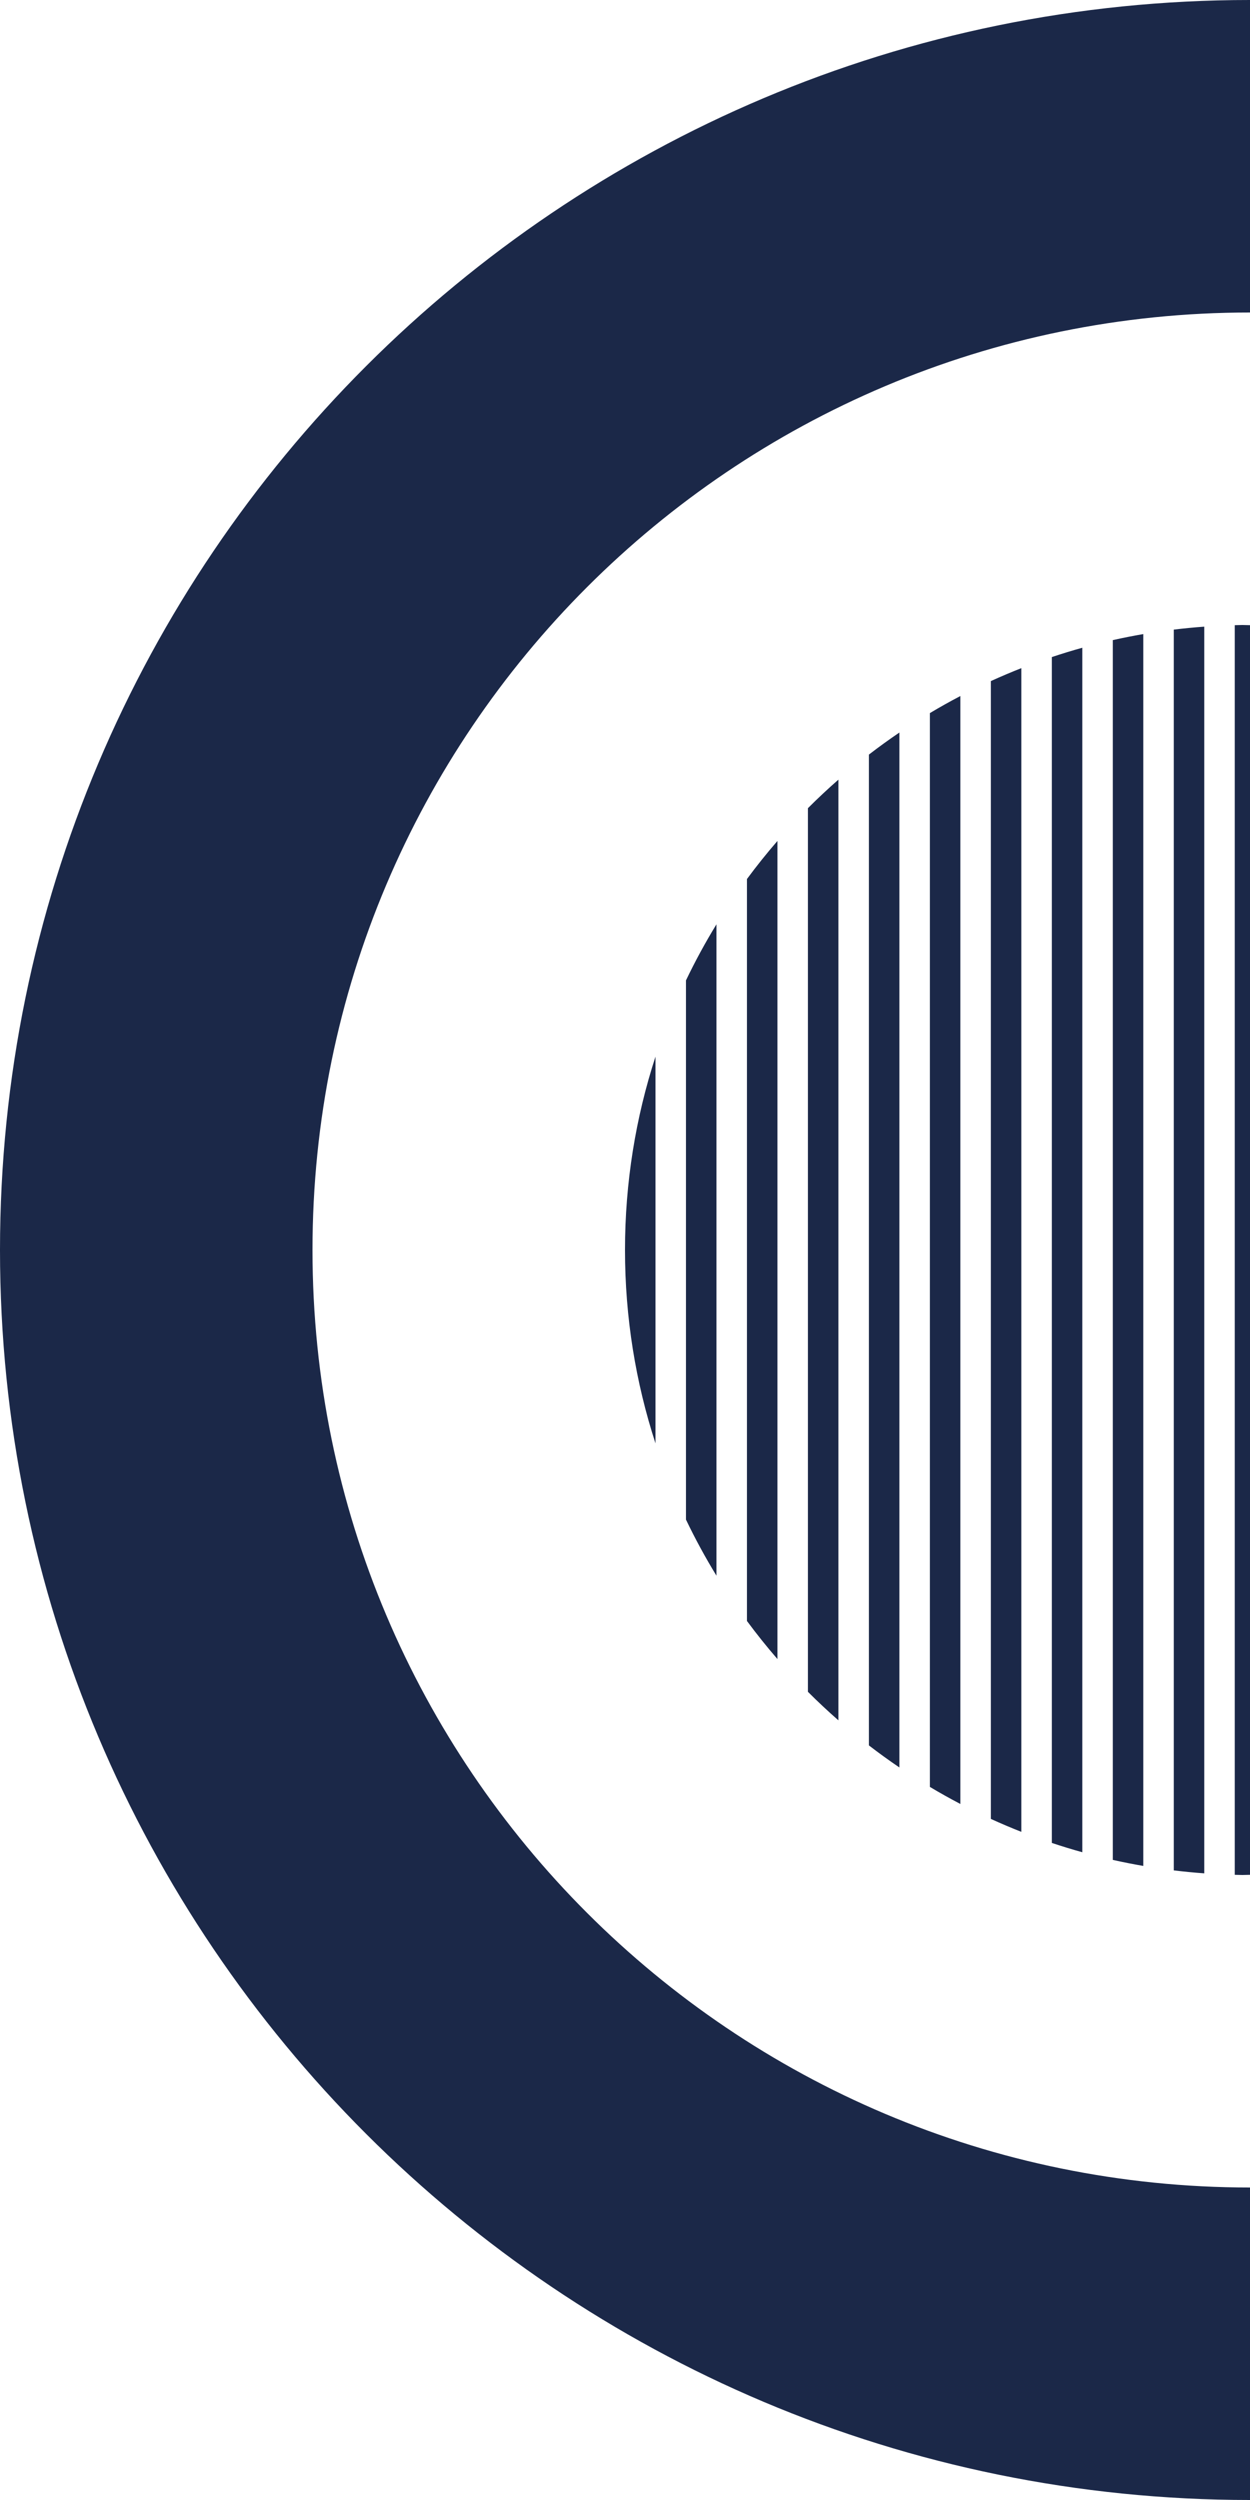
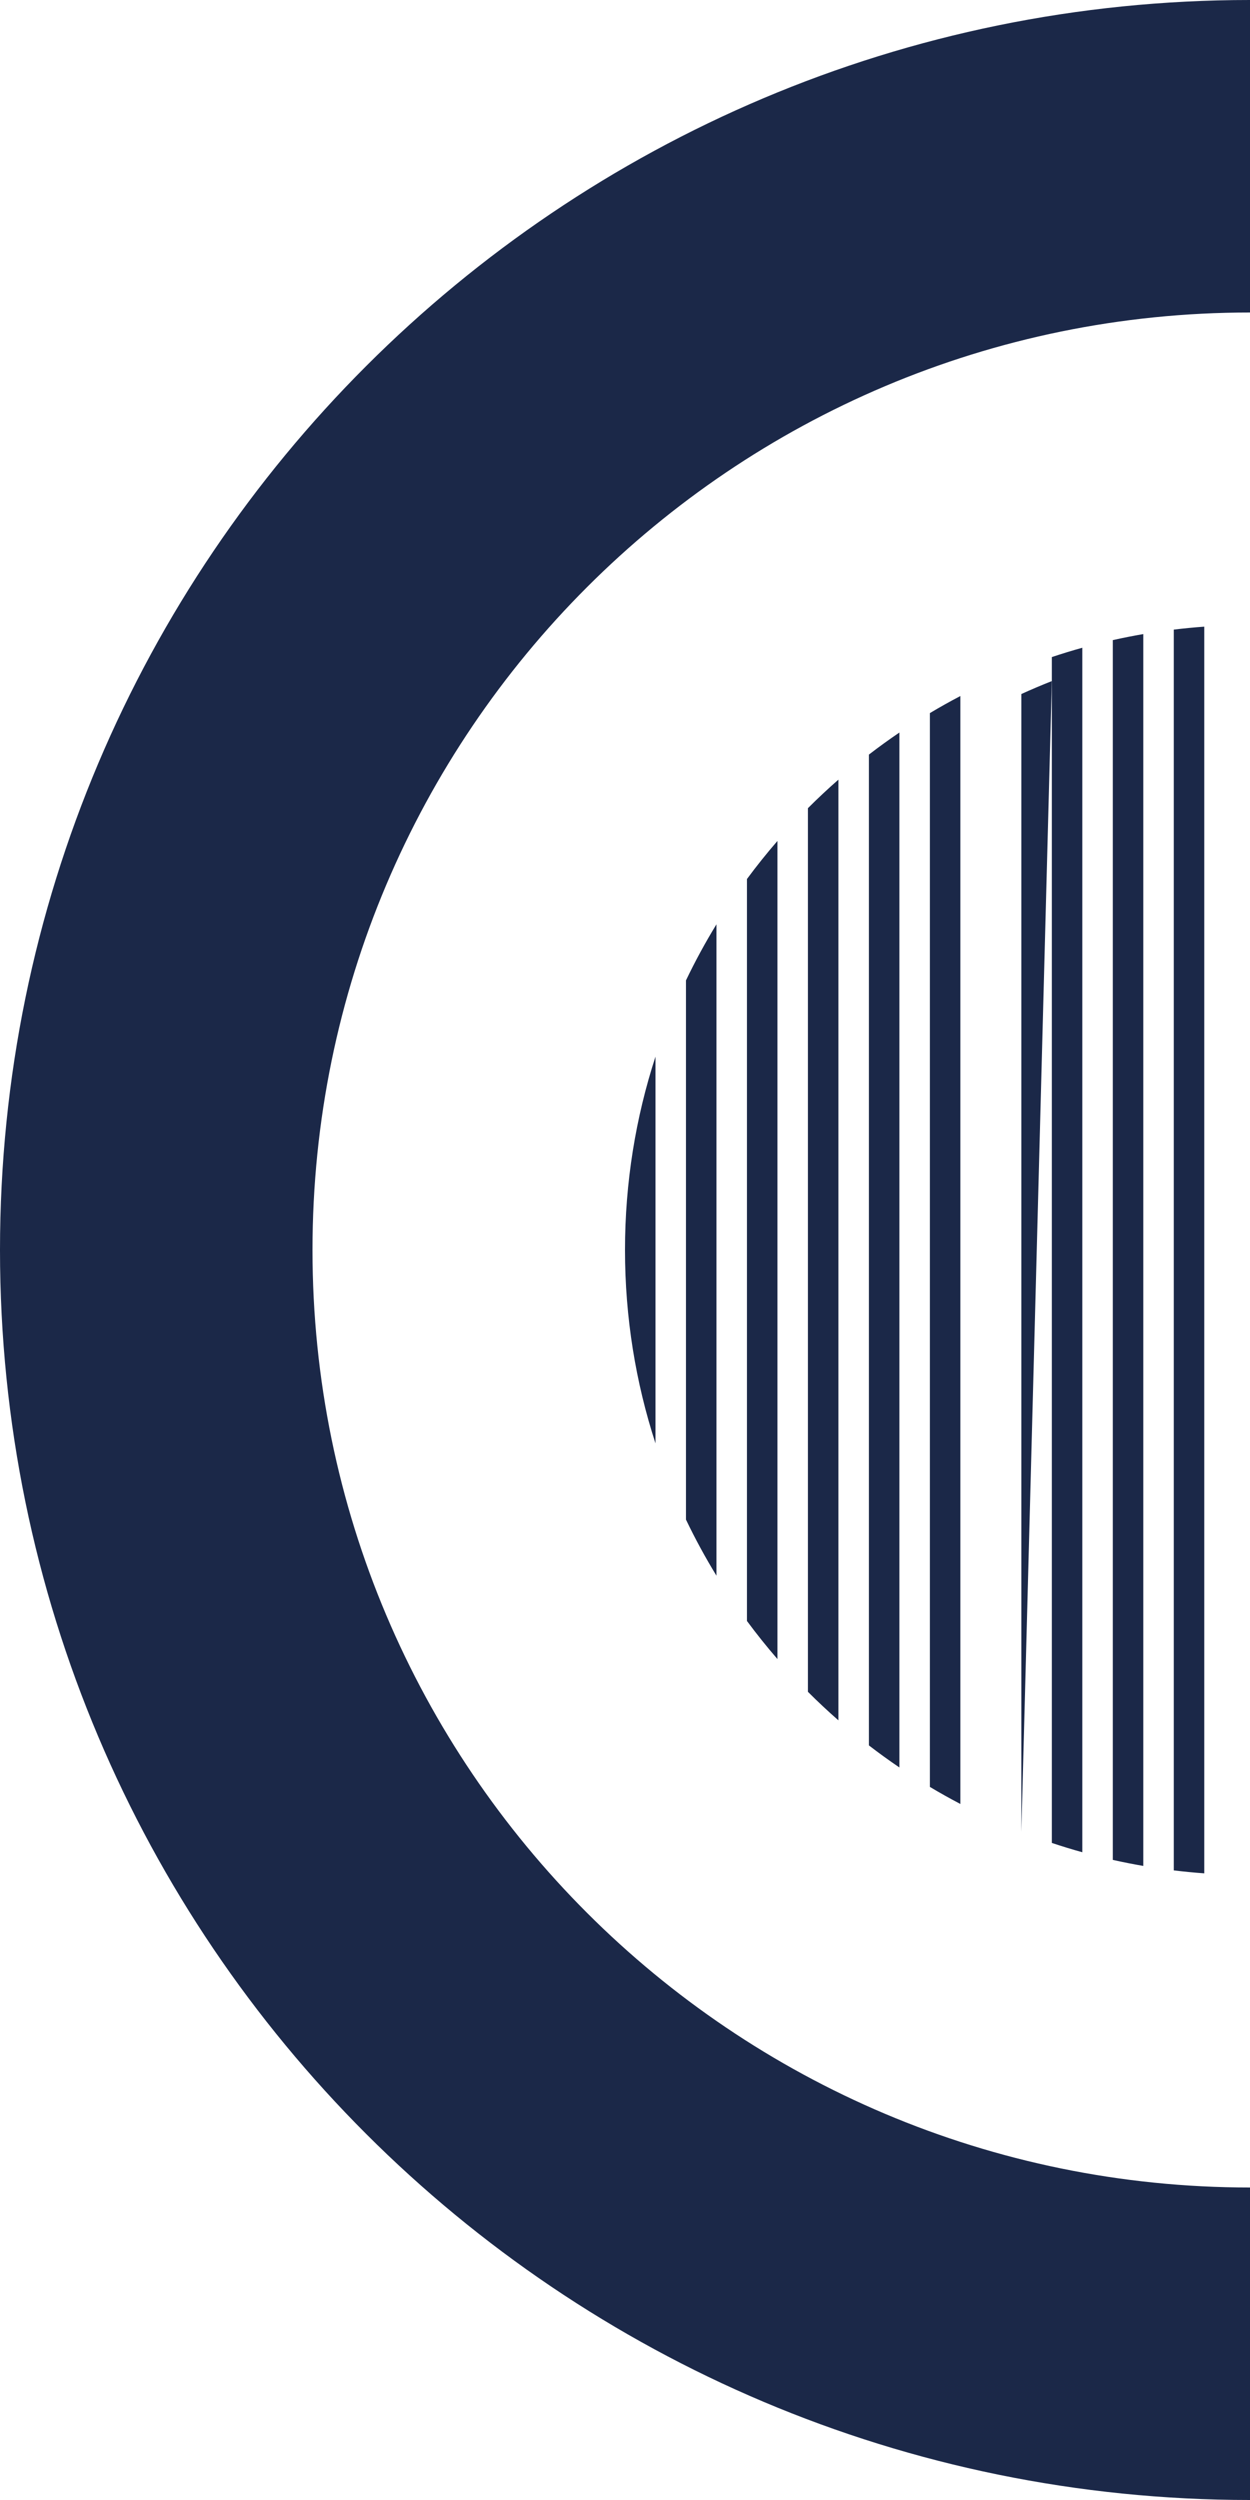
<svg xmlns="http://www.w3.org/2000/svg" fill="none" height="296" viewBox="0 0 148 296" width="148">
  <g fill="#1b2848">
    <path d="m77.61 125.105c-2.343 7.209-3.61 14.904-3.61 22.895s1.266 15.686 3.61 22.895z" />
    <path d="m84.829 186.562c-1.312-2.144-2.518-4.361-3.61-6.642v-63.84c1.092-2.281 2.298-4.498 3.61-6.642z" />
    <path d="m92.049 196.432c-1.26-1.455-2.465-2.959-3.61-4.509v-87.846c1.145-1.55 2.35-3.054 3.61-4.509z" />
    <path d="m99.268 203.69c-1.241-1.087-2.445-2.214-3.61-3.38v-104.62c1.165-1.166 2.369-2.293 3.61-3.38z" />
    <path d="m106.488 209.268c-1.23-.835-2.434-1.706-3.61-2.612v-117.312c1.176-.906 2.38-1.777 3.61-2.612z" />
    <path d="m113.707 213.591c-1.223-.641-2.427-1.315-3.609-2.021v-127.139c1.182-.707 2.385-1.381 3.609-2.022z" />
-     <path d="m120.927 216.891c-1.22-.48-2.423-.991-3.61-1.532v-134.718c1.187-.541 2.39-1.052 3.61-1.532z" />
+     <path d="m120.927 216.891v-134.718c1.187-.541 2.39-1.052 3.61-1.532z" />
    <path d="m128.146 219.306c-1.216-.337-2.419-.706-3.609-1.103v-140.406c1.19-.398 2.393-.766 3.609-1.104z" />
    <path d="m135.366 220.926c-1.214-.209-2.417-.447-3.61-.714v-144.423c1.193-.267 2.396-.505 3.61-.714z" />
    <path d="m142.585 221.805c-1.211-.088-2.415-.205-3.609-.35v-146.91c1.194-.145 2.398-.262 3.609-.35z" />
-     <path d="m148 221.978c-1.203.029-.602.029-1.805 0v-147.957c1.2-.029.605-.029 1.805 0z" />
    <path clip-rule="evenodd" d="m148 0c-81.738 0-148 66.262-148 148 0 81.738 66.262 148 148 148zm0 37c-61.304 0-111 49.696-111 111.0 0 61.304 49.696 111 111 111z" fill-rule="evenodd" />
  </g>
</svg>